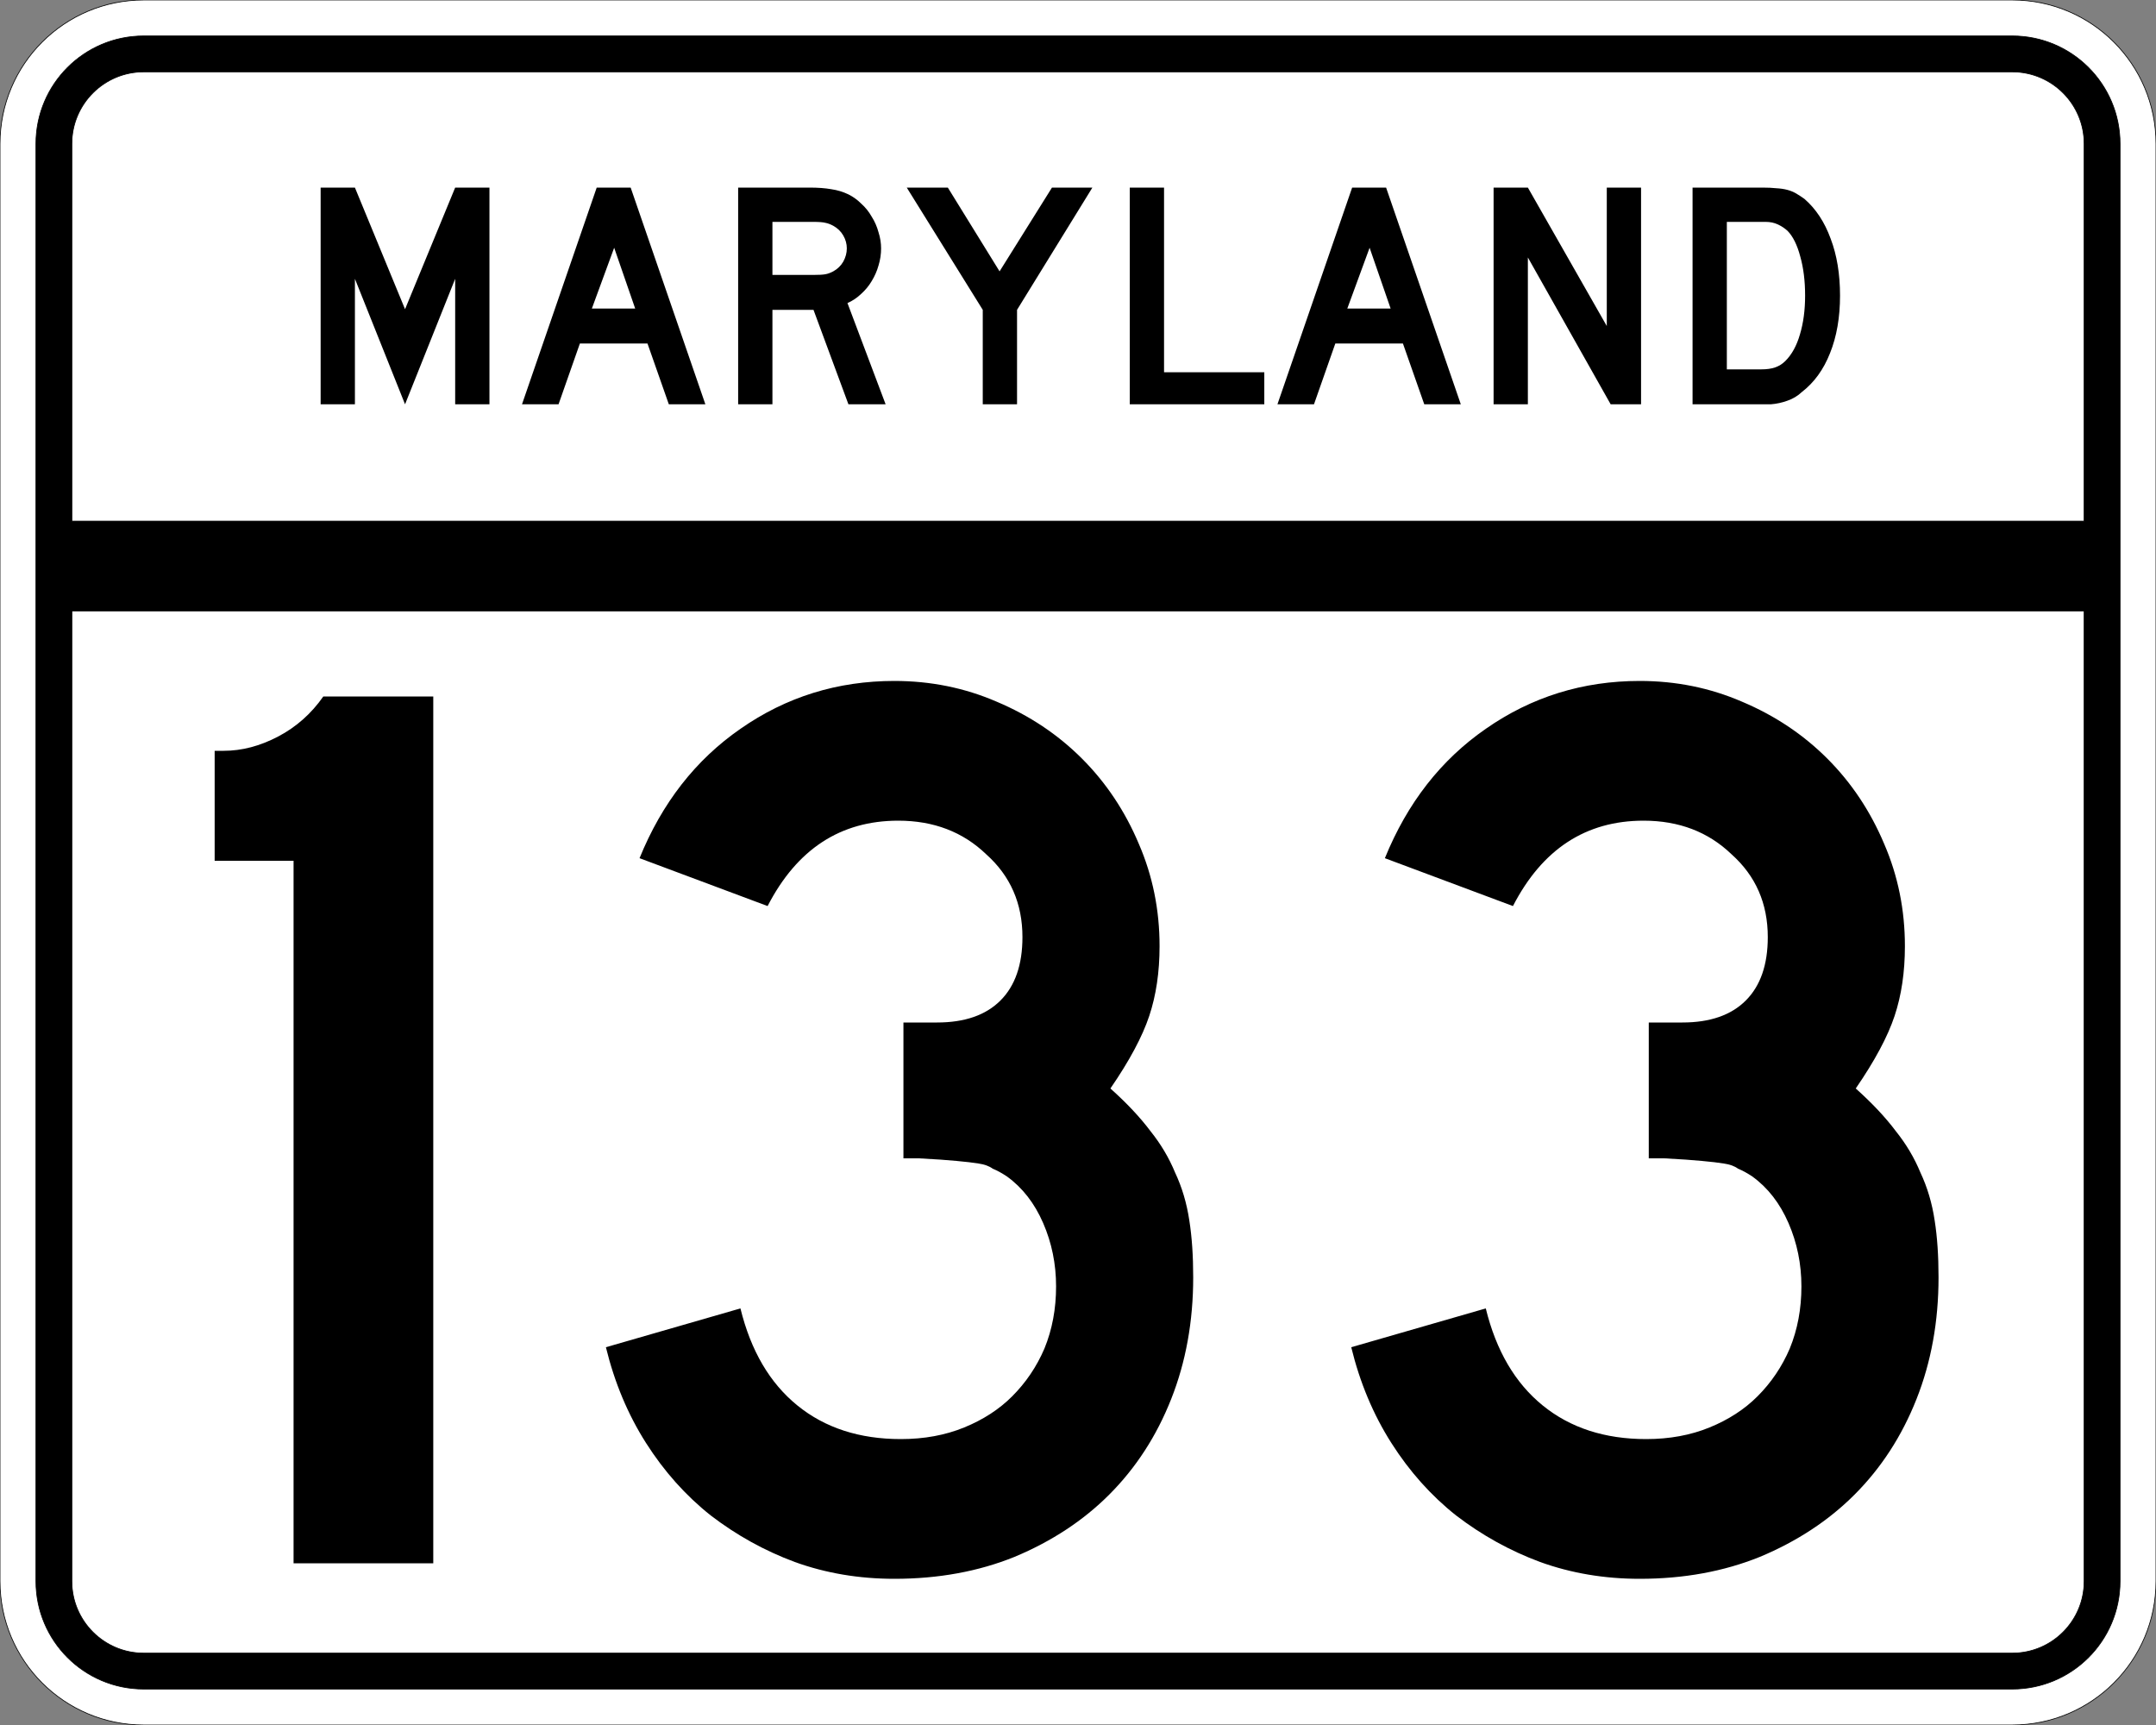
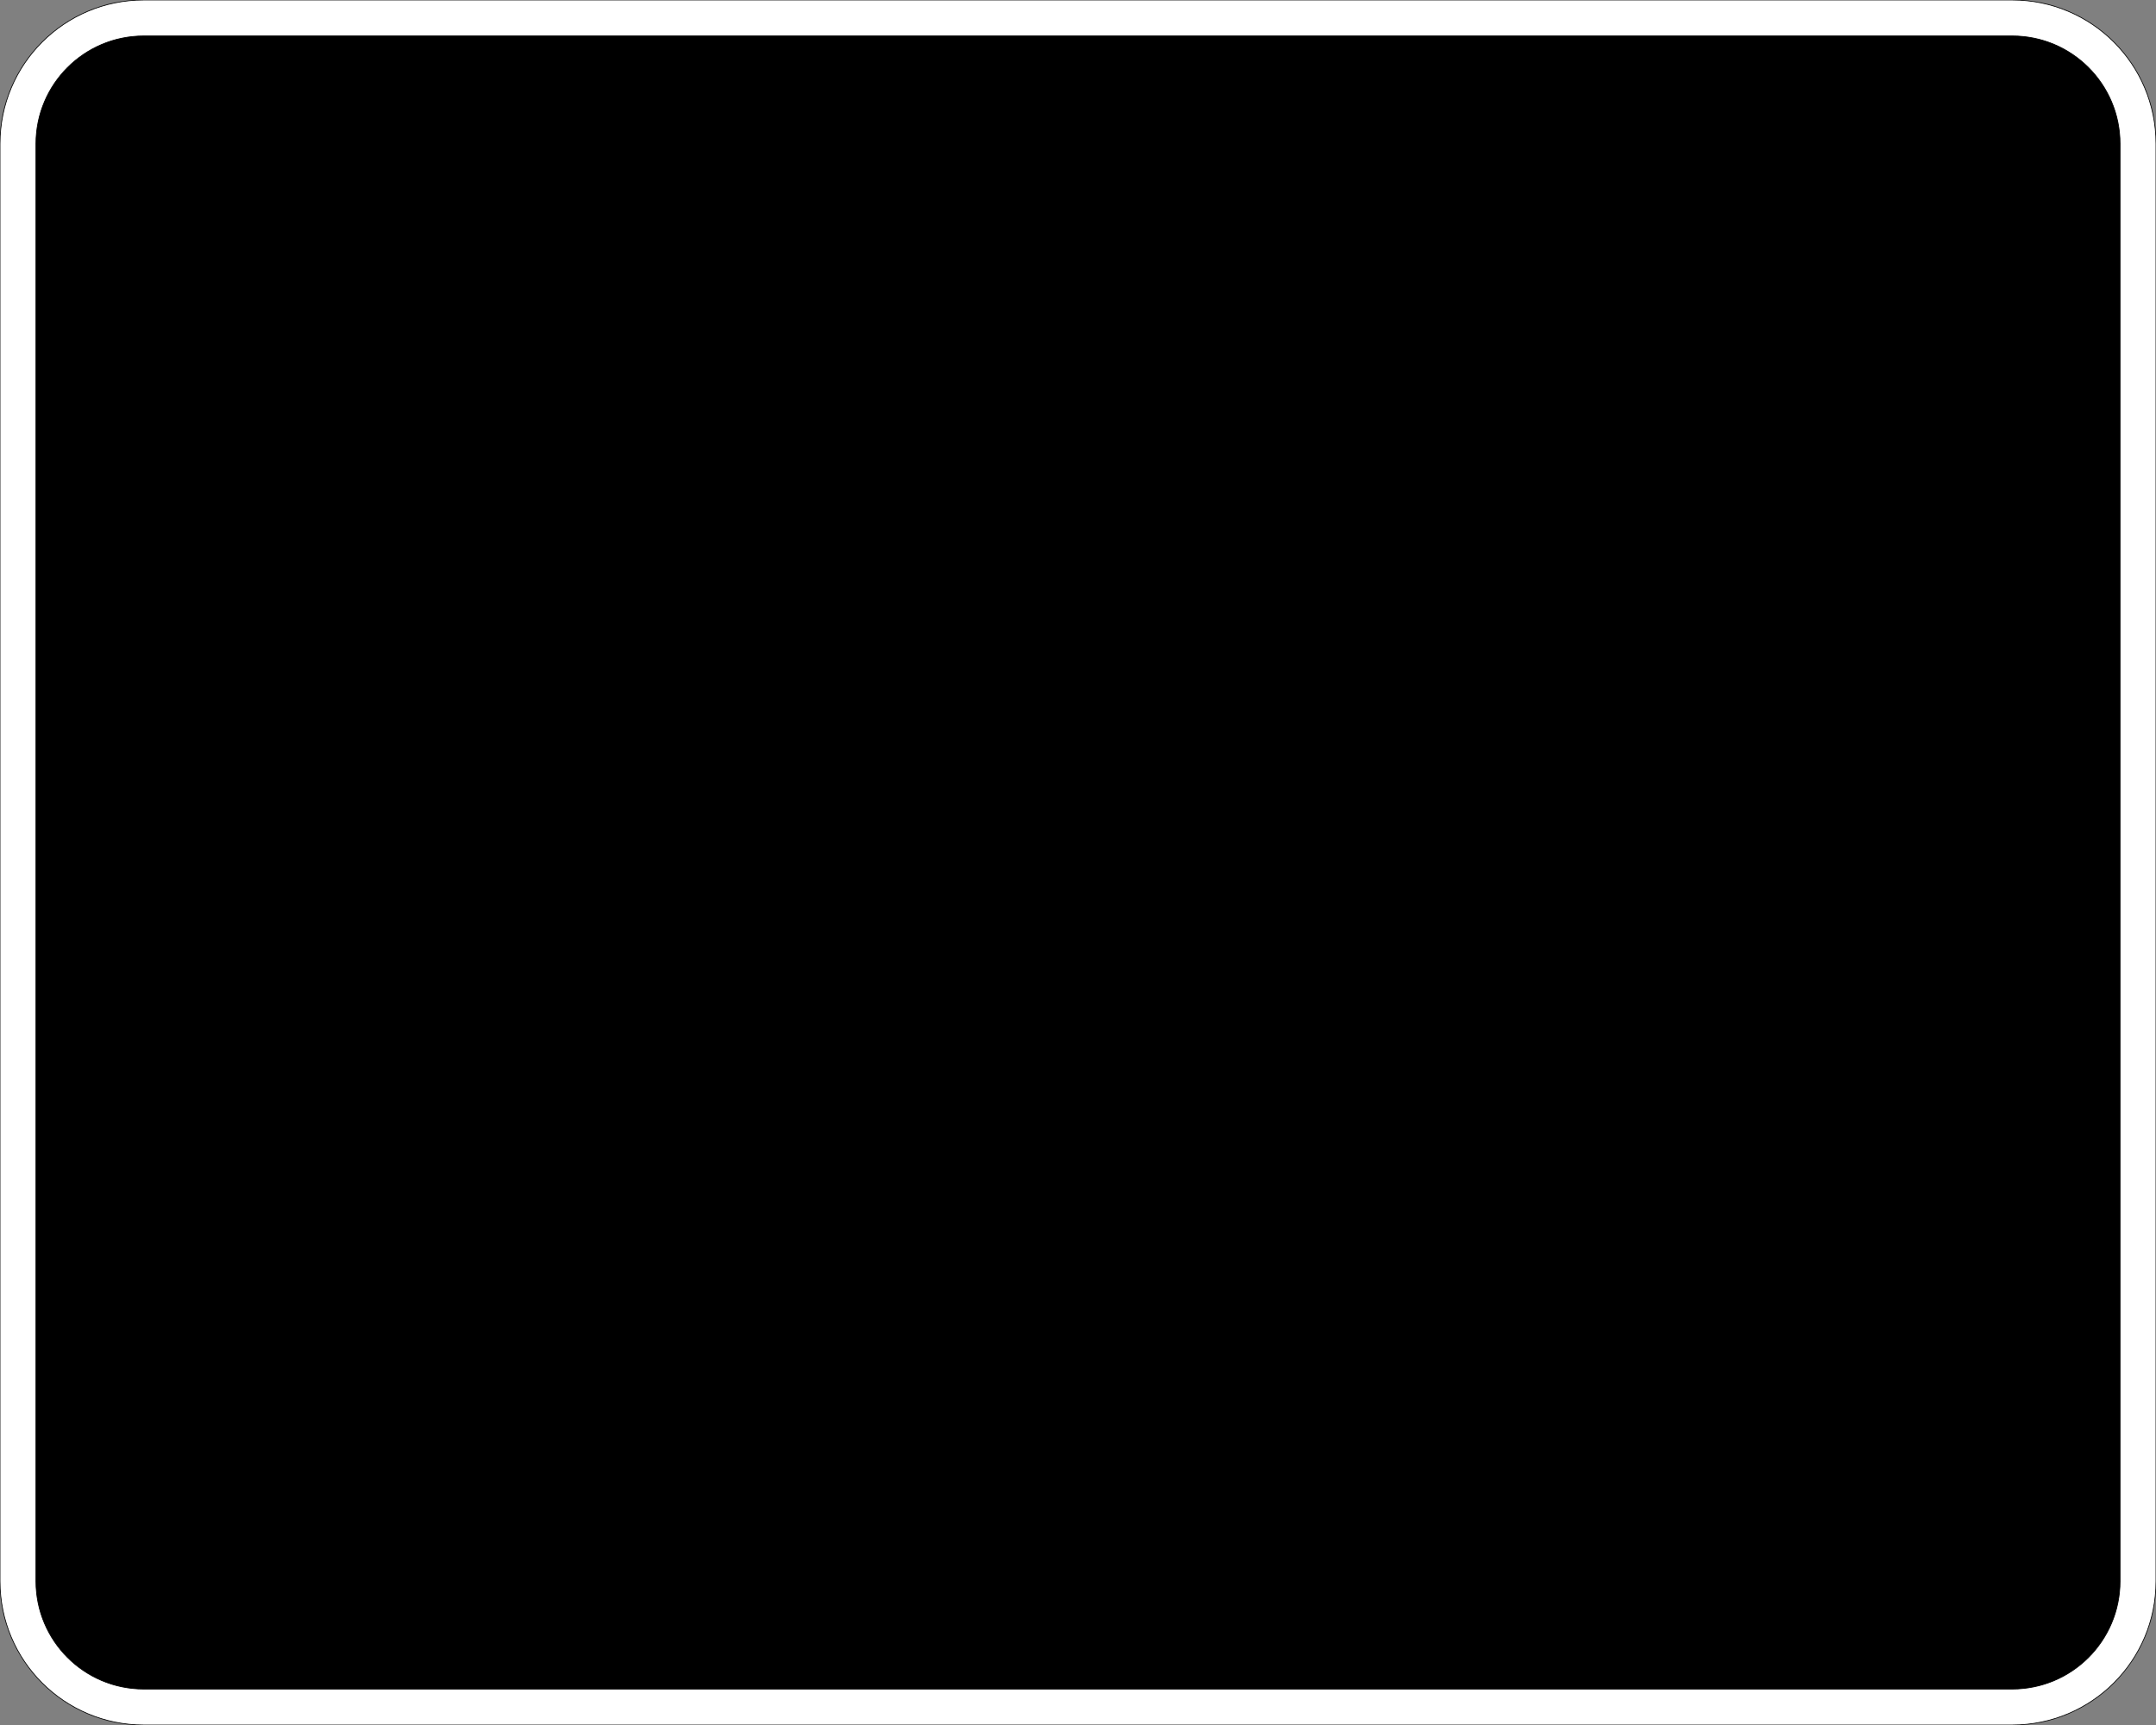
<svg xmlns="http://www.w3.org/2000/svg" version="1.0" width="3000" height="2400" id="svg2">
  <rect width="100%" height="100%" fill="#808080" stroke="none" />
  <defs id="defs4" />
  <g id="layer1" />
  <path d="M 0,200 C -1.3526628e-014,89.543 89.543,2.0289942e-014 200,0 L 2800,0 C 2910.457,6.7633141e-015 3000,89.543 3000,200 L 3000,2200 C 3000,2310.457 2910.457,2400 2800,2400 L 200,2400 C 89.543,2400 1.3526628e-014,2310.457 0,2200 L 0,200 z " style="fill:#ffffff;fill-opacity:1;fill-rule:evenodd;stroke:#000000;stroke-width:1;stroke-linecap:butt;stroke-linejoin:miter;stroke-opacity:1" id="path1407" />
  <path d="M 50,200 C 50,117.157 117.157,50 200,50 L 2800,50 C 2882.843,50 2950,117.157 2950,200 L 2950,2200 C 2950,2282.843 2882.843,2350 2800,2350 L 200,2350 C 117.157,2350 50,2282.843 50,2200 L 50,200 z " style="fill:#000000;fill-opacity:1;fill-rule:evenodd;stroke:#000000;stroke-width:1px;stroke-linecap:butt;stroke-linejoin:miter;stroke-opacity:1" id="path1341" />
-   <path d="M 200,100 L 2800,100 C 2855.229,100 2900,144.772 2900,200 L 2900,725 L 100,725 L 100,200 C 100,144.772 144.772,100 200,100 z " style="fill:#ffffff;fill-opacity:1;fill-rule:evenodd;stroke:#000000;stroke-width:1px;stroke-linecap:butt;stroke-linejoin:miter;stroke-opacity:1" id="path10350" />
-   <path d="M 100,850 L 2900,850 L 2900,2200 C 2900,2255.229 2855.229,2300 2800,2300 L 200,2300 C 144.772,2300 100,2255.229 100,2200 L 100,850 z " style="fill:#ffffff;fill-opacity:1;fill-rule:evenodd;stroke:#000000;stroke-width:1px;stroke-linecap:butt;stroke-linejoin:miter;stroke-opacity:1" id="path1343" />
-   <path d="M 408.483,2175 L 408.483,1197.6 L 298.683,1197.6 L 298.683,1044.6 L 311.283,1044.6 C 336.483,1044.601 361.683,1038.001 386.883,1024.8 C 412.083,1011.601 433.083,993.001 449.883,969 L 602.883,969 L 602.883,2175 L 408.483,2175 M 1660.298,1777.2 C 1660.297,1838.4 1650.098,1894.8 1629.698,1946.4 C 1609.298,1998 1580.498,2042.4 1543.298,2079.6 C 1507.298,2115.6 1463.498,2144.4 1411.898,2166 C 1361.498,2186.4 1305.698,2196.6 1244.498,2196.6 C 1195.298,2196.6 1149.098,2188.8 1105.898,2173.2 C 1063.898,2157.6 1024.898,2136 988.898,2108.4 C 954.098,2080.8 924.098,2047.2 898.898,2007.6 C 873.698,1968 855.098,1923.6 843.098,1874.4 L 1030.298,1820.4 C 1044.698,1879.2 1071.098,1924.2 1109.498,1955.4 C 1147.898,1986.6 1195.898,2002.2 1253.498,2002.2 C 1285.898,2002.2 1315.298,1996.8 1341.698,1986 C 1368.098,1975.2 1390.298,1960.8 1408.298,1942.8 C 1427.498,1923.6 1442.498,1901.4 1453.298,1876.2 C 1464.098,1849.8 1469.498,1821 1469.498,1789.8 C 1469.498,1758.6 1463.498,1729.2 1451.498,1701.6 C 1439.498,1674.001 1422.698,1652.4 1401.098,1636.8 C 1393.898,1632.001 1387.298,1628.4 1381.298,1626 C 1376.498,1622.401 1369.898,1620.001 1361.498,1618.8 C 1354.298,1617.601 1344.098,1616.401 1330.898,1615.2 C 1318.898,1614.001 1301.498,1612.801 1278.698,1611.6 L 1257.098,1611.6 L 1257.098,1417.2 L 1257.098,1422.6 L 1262.498,1422.6 L 1266.098,1422.6 L 1303.898,1422.6 C 1342.298,1422.601 1371.698,1412.401 1392.098,1392 C 1412.498,1371.601 1422.698,1342.201 1422.698,1303.8 C 1422.698,1257.001 1405.898,1218.601 1372.298,1188.6 C 1339.898,1157.401 1299.098,1141.801 1249.898,1141.8 C 1169.498,1141.801 1108.898,1181.401 1068.098,1260.6 L 889.898,1194 C 921.098,1117.201 967.898,1057.201 1030.298,1014 C 1093.898,969.601 1165.298,947.401 1244.498,947.4 C 1294.898,947.401 1342.298,957.001 1386.698,976.2 C 1432.298,995.401 1471.898,1021.801 1505.498,1055.4 C 1539.098,1089.001 1565.498,1128.601 1584.698,1174.2 C 1603.898,1218.601 1613.498,1266.001 1613.498,1316.4 C 1613.498,1352.401 1608.698,1384.801 1599.098,1413.6 C 1589.498,1442.401 1571.498,1476.001 1545.098,1514.4 C 1567.898,1534.801 1586.498,1554.601 1600.898,1573.8 C 1615.298,1591.801 1626.698,1611.001 1635.098,1631.4 C 1644.697,1651.801 1651.297,1674.001 1654.898,1698 C 1658.497,1720.801 1660.297,1747.2 1660.298,1777.2 M 2697.408,1777.2 C 2697.407,1838.4 2687.207,1894.8 2666.808,1946.4 C 2646.407,1998 2617.607,2042.4 2580.408,2079.6 C 2544.407,2115.6 2500.607,2144.4 2449.008,2166 C 2398.607,2186.4 2342.807,2196.6 2281.608,2196.6 C 2232.407,2196.6 2186.207,2188.8 2143.008,2173.2 C 2101.008,2157.6 2062.008,2136 2026.008,2108.4 C 1991.208,2080.8 1961.208,2047.2 1936.008,2007.6 C 1910.808,1968 1892.208,1923.6 1880.208,1874.4 L 2067.408,1820.4 C 2081.807,1879.2 2108.207,1924.2 2146.608,1955.4 C 2185.007,1986.6 2233.007,2002.2 2290.608,2002.2 C 2323.007,2002.2 2352.407,1996.8 2378.808,1986 C 2405.207,1975.2 2427.407,1960.8 2445.408,1942.8 C 2464.607,1923.6 2479.607,1901.4 2490.408,1876.2 C 2501.207,1849.8 2506.607,1821 2506.608,1789.8 C 2506.607,1758.6 2500.607,1729.2 2488.608,1701.6 C 2476.607,1674.001 2459.807,1652.4 2438.208,1636.8 C 2431.007,1632.001 2424.407,1628.4 2418.408,1626 C 2413.607,1622.401 2407.007,1620.001 2398.608,1618.8 C 2391.407,1617.601 2381.207,1616.401 2368.008,1615.2 C 2356.007,1614.001 2338.607,1612.801 2315.808,1611.6 L 2294.208,1611.6 L 2294.208,1417.2 L 2294.208,1422.6 L 2299.608,1422.6 L 2303.208,1422.6 L 2341.008,1422.6 C 2379.407,1422.601 2408.807,1412.401 2429.208,1392 C 2449.607,1371.601 2459.807,1342.201 2459.808,1303.8 C 2459.807,1257.001 2443.007,1218.601 2409.408,1188.6 C 2377.007,1157.401 2336.207,1141.801 2287.008,1141.8 C 2206.607,1141.801 2146.007,1181.401 2105.208,1260.6 L 1927.008,1194 C 1958.208,1117.201 2005.008,1057.201 2067.408,1014 C 2131.008,969.601 2202.407,947.401 2281.608,947.4 C 2332.007,947.401 2379.407,957.001 2423.808,976.2 C 2469.407,995.401 2509.007,1021.801 2542.608,1055.4 C 2576.207,1089.001 2602.607,1128.601 2621.808,1174.2 C 2641.007,1218.601 2650.607,1266.001 2650.608,1316.4 C 2650.607,1352.401 2645.807,1384.801 2636.208,1413.6 C 2626.607,1442.401 2608.607,1476.001 2582.208,1514.4 C 2605.007,1534.801 2623.607,1554.601 2638.008,1573.8 C 2652.407,1591.801 2663.807,1611.001 2672.208,1631.4 C 2681.807,1651.801 2688.407,1674.001 2692.008,1698 C 2695.607,1720.801 2697.407,1747.2 2697.408,1777.2" style="font-size:1800px;font-style:normal;font-variant:normal;font-weight:normal;font-stretch:normal;text-align:center;line-height:100%;writing-mode:lr-tb;text-anchor:middle;fill:#000000;fill-opacity:1;stroke:none;stroke-width:1px;stroke-linecap:butt;stroke-linejoin:miter;stroke-opacity:1;font-family:Roadgeek 2005 Series D" id="text2908" />
-   <path d="M 633.356,562.5 L 633.356,387.9 L 563.606,562.5 L 493.856,387.9 L 493.856,562.5 L 446.156,562.5 L 446.156,261 L 493.856,261 L 563.606,430.2 L 633.356,261 L 681.056,261 L 681.056,562.5 L 633.356,562.5 M 930.645,562.5 L 900.945,477.9 L 806.895,477.9 L 777.195,562.5 L 726.345,562.5 L 830.295,261 L 877.545,261 L 981.495,562.5 L 930.645,562.5 M 854.595,344.7 L 823.545,429.3 L 883.845,429.3 L 854.595,344.7 M 1180.563,562.5 L 1131.963,431.1 L 1074.813,431.1 L 1074.813,562.5 L 1027.113,562.5 L 1027.113,261 L 1126.563,261 C 1138.263,261 1148.313,261.75 1156.713,263.25 C 1165.113,264.45 1173.063,266.85 1180.563,270.45 C 1187.163,273.75 1193.163,278.1 1198.563,283.5 C 1204.263,288.6 1209.063,294.6 1212.963,301.5 C 1217.163,308.1 1220.313,315.3 1222.413,323.1 C 1224.813,330.6 1226.013,338.1 1226.013,345.6 C 1226.013,353.7 1224.813,361.65 1222.413,369.45 C 1220.313,376.95 1217.163,384.15 1212.963,391.05 C 1209.063,397.65 1204.113,403.65 1198.113,409.05 C 1192.413,414.45 1186.113,418.65 1179.213,421.65 L 1232.313,562.5 L 1180.563,562.5 M 1178.313,345.6 C 1178.313,339.3 1176.663,333.3 1173.363,327.6 C 1170.063,321.9 1165.413,317.4 1159.413,314.1 C 1155.513,312 1151.913,310.65 1148.613,310.05 C 1145.313,309.15 1139.763,308.7 1131.963,308.7 L 1074.813,308.7 L 1074.813,382.5 L 1131.963,382.5 C 1139.463,382.5 1144.863,382.2 1148.163,381.6 C 1151.763,381 1155.513,379.65 1159.413,377.55 C 1165.413,374.25 1170.063,369.75 1173.363,364.05 C 1176.663,358.05 1178.313,351.9 1178.313,345.6 M 1415.175,431.1 L 1415.175,562.5 L 1367.475,562.5 L 1367.475,431.1 L 1261.725,261 L 1318.875,261 L 1390.875,377.55 L 1463.775,261 L 1520.025,261 L 1415.175,431.1 M 1572.035,562.5 L 1572.035,261 L 1619.735,261 L 1619.735,517.95 L 1759.235,517.95 L 1759.235,562.5 L 1572.035,562.5 M 1981.816,562.5 L 1952.116,477.9 L 1858.066,477.9 L 1828.366,562.5 L 1777.516,562.5 L 1881.466,261 L 1928.716,261 L 2032.666,562.5 L 1981.816,562.5 M 1905.766,344.7 L 1874.716,429.3 L 1935.016,429.3 L 1905.766,344.7 M 2241.185,562.5 L 2125.985,358.2 L 2125.985,562.5 L 2078.285,562.5 L 2078.285,261 L 2125.985,261 L 2235.785,453.6 L 2235.785,261 L 2283.485,261 L 2283.485,562.5 L 2241.185,562.5 M 2560.341,411.3 C 2560.34,441.6 2555.69,468.3 2546.391,491.4 C 2537.39,514.2 2524.34,532.2 2507.241,545.4 C 2501.54,550.8 2494.79,554.85 2486.991,557.55 C 2479.49,560.25 2471.84,561.9 2464.041,562.5 L 2446.941,562.5 L 2355.141,562.5 L 2355.141,261 L 2452.341,261 C 2459.84,261 2466.291,261.3 2471.691,261.9 C 2477.39,262.2 2482.49,262.95 2486.991,264.15 C 2491.49,265.35 2495.54,267 2499.141,269.1 C 2502.74,271.2 2506.64,273.75 2510.841,276.75 C 2526.74,290.55 2538.89,309 2547.291,332.1 C 2555.99,354.9 2560.34,381.3 2560.341,411.3 M 2511.741,411.3 C 2511.74,390.9 2509.49,372.75 2504.991,356.85 C 2500.79,340.95 2494.94,329.1 2487.441,321.3 C 2483.541,317.7 2479.041,314.7 2473.941,312.3 C 2468.84,309.9 2463.14,308.7 2456.841,308.7 L 2402.841,308.7 L 2402.841,513.9 L 2450.541,513.9 C 2458.34,513.9 2464.791,513 2469.891,511.2 C 2475.291,509.4 2480.09,506.4 2484.291,502.2 C 2493.291,493.2 2500.04,480.9 2504.541,465.3 C 2509.34,449.4 2511.74,431.4 2511.741,411.3" style="font-size:450px;font-style:normal;font-variant:normal;font-weight:normal;font-stretch:normal;text-align:center;line-height:125%;writing-mode:lr-tb;text-anchor:middle;fill:#000000;fill-opacity:1;stroke:none;stroke-width:1px;stroke-linecap:butt;stroke-linejoin:miter;stroke-opacity:1;font-family:Roadgeek 2005 Series D" id="text2947" />
+   <path d="M 633.356,562.5 L 633.356,387.9 L 563.606,562.5 L 493.856,387.9 L 493.856,562.5 L 446.156,562.5 L 446.156,261 L 493.856,261 L 563.606,430.2 L 633.356,261 L 681.056,261 L 681.056,562.5 L 633.356,562.5 M 930.645,562.5 L 900.945,477.9 L 806.895,477.9 L 777.195,562.5 L 726.345,562.5 L 830.295,261 L 877.545,261 L 981.495,562.5 L 930.645,562.5 M 854.595,344.7 L 823.545,429.3 L 883.845,429.3 L 854.595,344.7 M 1180.563,562.5 L 1131.963,431.1 L 1074.813,431.1 L 1074.813,562.5 L 1027.113,562.5 L 1027.113,261 L 1126.563,261 C 1138.263,261 1148.313,261.75 1156.713,263.25 C 1165.113,264.45 1173.063,266.85 1180.563,270.45 C 1204.263,288.6 1209.063,294.6 1212.963,301.5 C 1217.163,308.1 1220.313,315.3 1222.413,323.1 C 1224.813,330.6 1226.013,338.1 1226.013,345.6 C 1226.013,353.7 1224.813,361.65 1222.413,369.45 C 1220.313,376.95 1217.163,384.15 1212.963,391.05 C 1209.063,397.65 1204.113,403.65 1198.113,409.05 C 1192.413,414.45 1186.113,418.65 1179.213,421.65 L 1232.313,562.5 L 1180.563,562.5 M 1178.313,345.6 C 1178.313,339.3 1176.663,333.3 1173.363,327.6 C 1170.063,321.9 1165.413,317.4 1159.413,314.1 C 1155.513,312 1151.913,310.65 1148.613,310.05 C 1145.313,309.15 1139.763,308.7 1131.963,308.7 L 1074.813,308.7 L 1074.813,382.5 L 1131.963,382.5 C 1139.463,382.5 1144.863,382.2 1148.163,381.6 C 1151.763,381 1155.513,379.65 1159.413,377.55 C 1165.413,374.25 1170.063,369.75 1173.363,364.05 C 1176.663,358.05 1178.313,351.9 1178.313,345.6 M 1415.175,431.1 L 1415.175,562.5 L 1367.475,562.5 L 1367.475,431.1 L 1261.725,261 L 1318.875,261 L 1390.875,377.55 L 1463.775,261 L 1520.025,261 L 1415.175,431.1 M 1572.035,562.5 L 1572.035,261 L 1619.735,261 L 1619.735,517.95 L 1759.235,517.95 L 1759.235,562.5 L 1572.035,562.5 M 1981.816,562.5 L 1952.116,477.9 L 1858.066,477.9 L 1828.366,562.5 L 1777.516,562.5 L 1881.466,261 L 1928.716,261 L 2032.666,562.5 L 1981.816,562.5 M 1905.766,344.7 L 1874.716,429.3 L 1935.016,429.3 L 1905.766,344.7 M 2241.185,562.5 L 2125.985,358.2 L 2125.985,562.5 L 2078.285,562.5 L 2078.285,261 L 2125.985,261 L 2235.785,453.6 L 2235.785,261 L 2283.485,261 L 2283.485,562.5 L 2241.185,562.5 M 2560.341,411.3 C 2560.34,441.6 2555.69,468.3 2546.391,491.4 C 2537.39,514.2 2524.34,532.2 2507.241,545.4 C 2501.54,550.8 2494.79,554.85 2486.991,557.55 C 2479.49,560.25 2471.84,561.9 2464.041,562.5 L 2446.941,562.5 L 2355.141,562.5 L 2355.141,261 L 2452.341,261 C 2459.84,261 2466.291,261.3 2471.691,261.9 C 2477.39,262.2 2482.49,262.95 2486.991,264.15 C 2491.49,265.35 2495.54,267 2499.141,269.1 C 2502.74,271.2 2506.64,273.75 2510.841,276.75 C 2526.74,290.55 2538.89,309 2547.291,332.1 C 2555.99,354.9 2560.34,381.3 2560.341,411.3 M 2511.741,411.3 C 2511.74,390.9 2509.49,372.75 2504.991,356.85 C 2500.79,340.95 2494.94,329.1 2487.441,321.3 C 2483.541,317.7 2479.041,314.7 2473.941,312.3 C 2468.84,309.9 2463.14,308.7 2456.841,308.7 L 2402.841,308.7 L 2402.841,513.9 L 2450.541,513.9 C 2458.34,513.9 2464.791,513 2469.891,511.2 C 2475.291,509.4 2480.09,506.4 2484.291,502.2 C 2493.291,493.2 2500.04,480.9 2504.541,465.3 C 2509.34,449.4 2511.74,431.4 2511.741,411.3" style="font-size:450px;font-style:normal;font-variant:normal;font-weight:normal;font-stretch:normal;text-align:center;line-height:125%;writing-mode:lr-tb;text-anchor:middle;fill:#000000;fill-opacity:1;stroke:none;stroke-width:1px;stroke-linecap:butt;stroke-linejoin:miter;stroke-opacity:1;font-family:Roadgeek 2005 Series D" id="text2947" />
</svg>